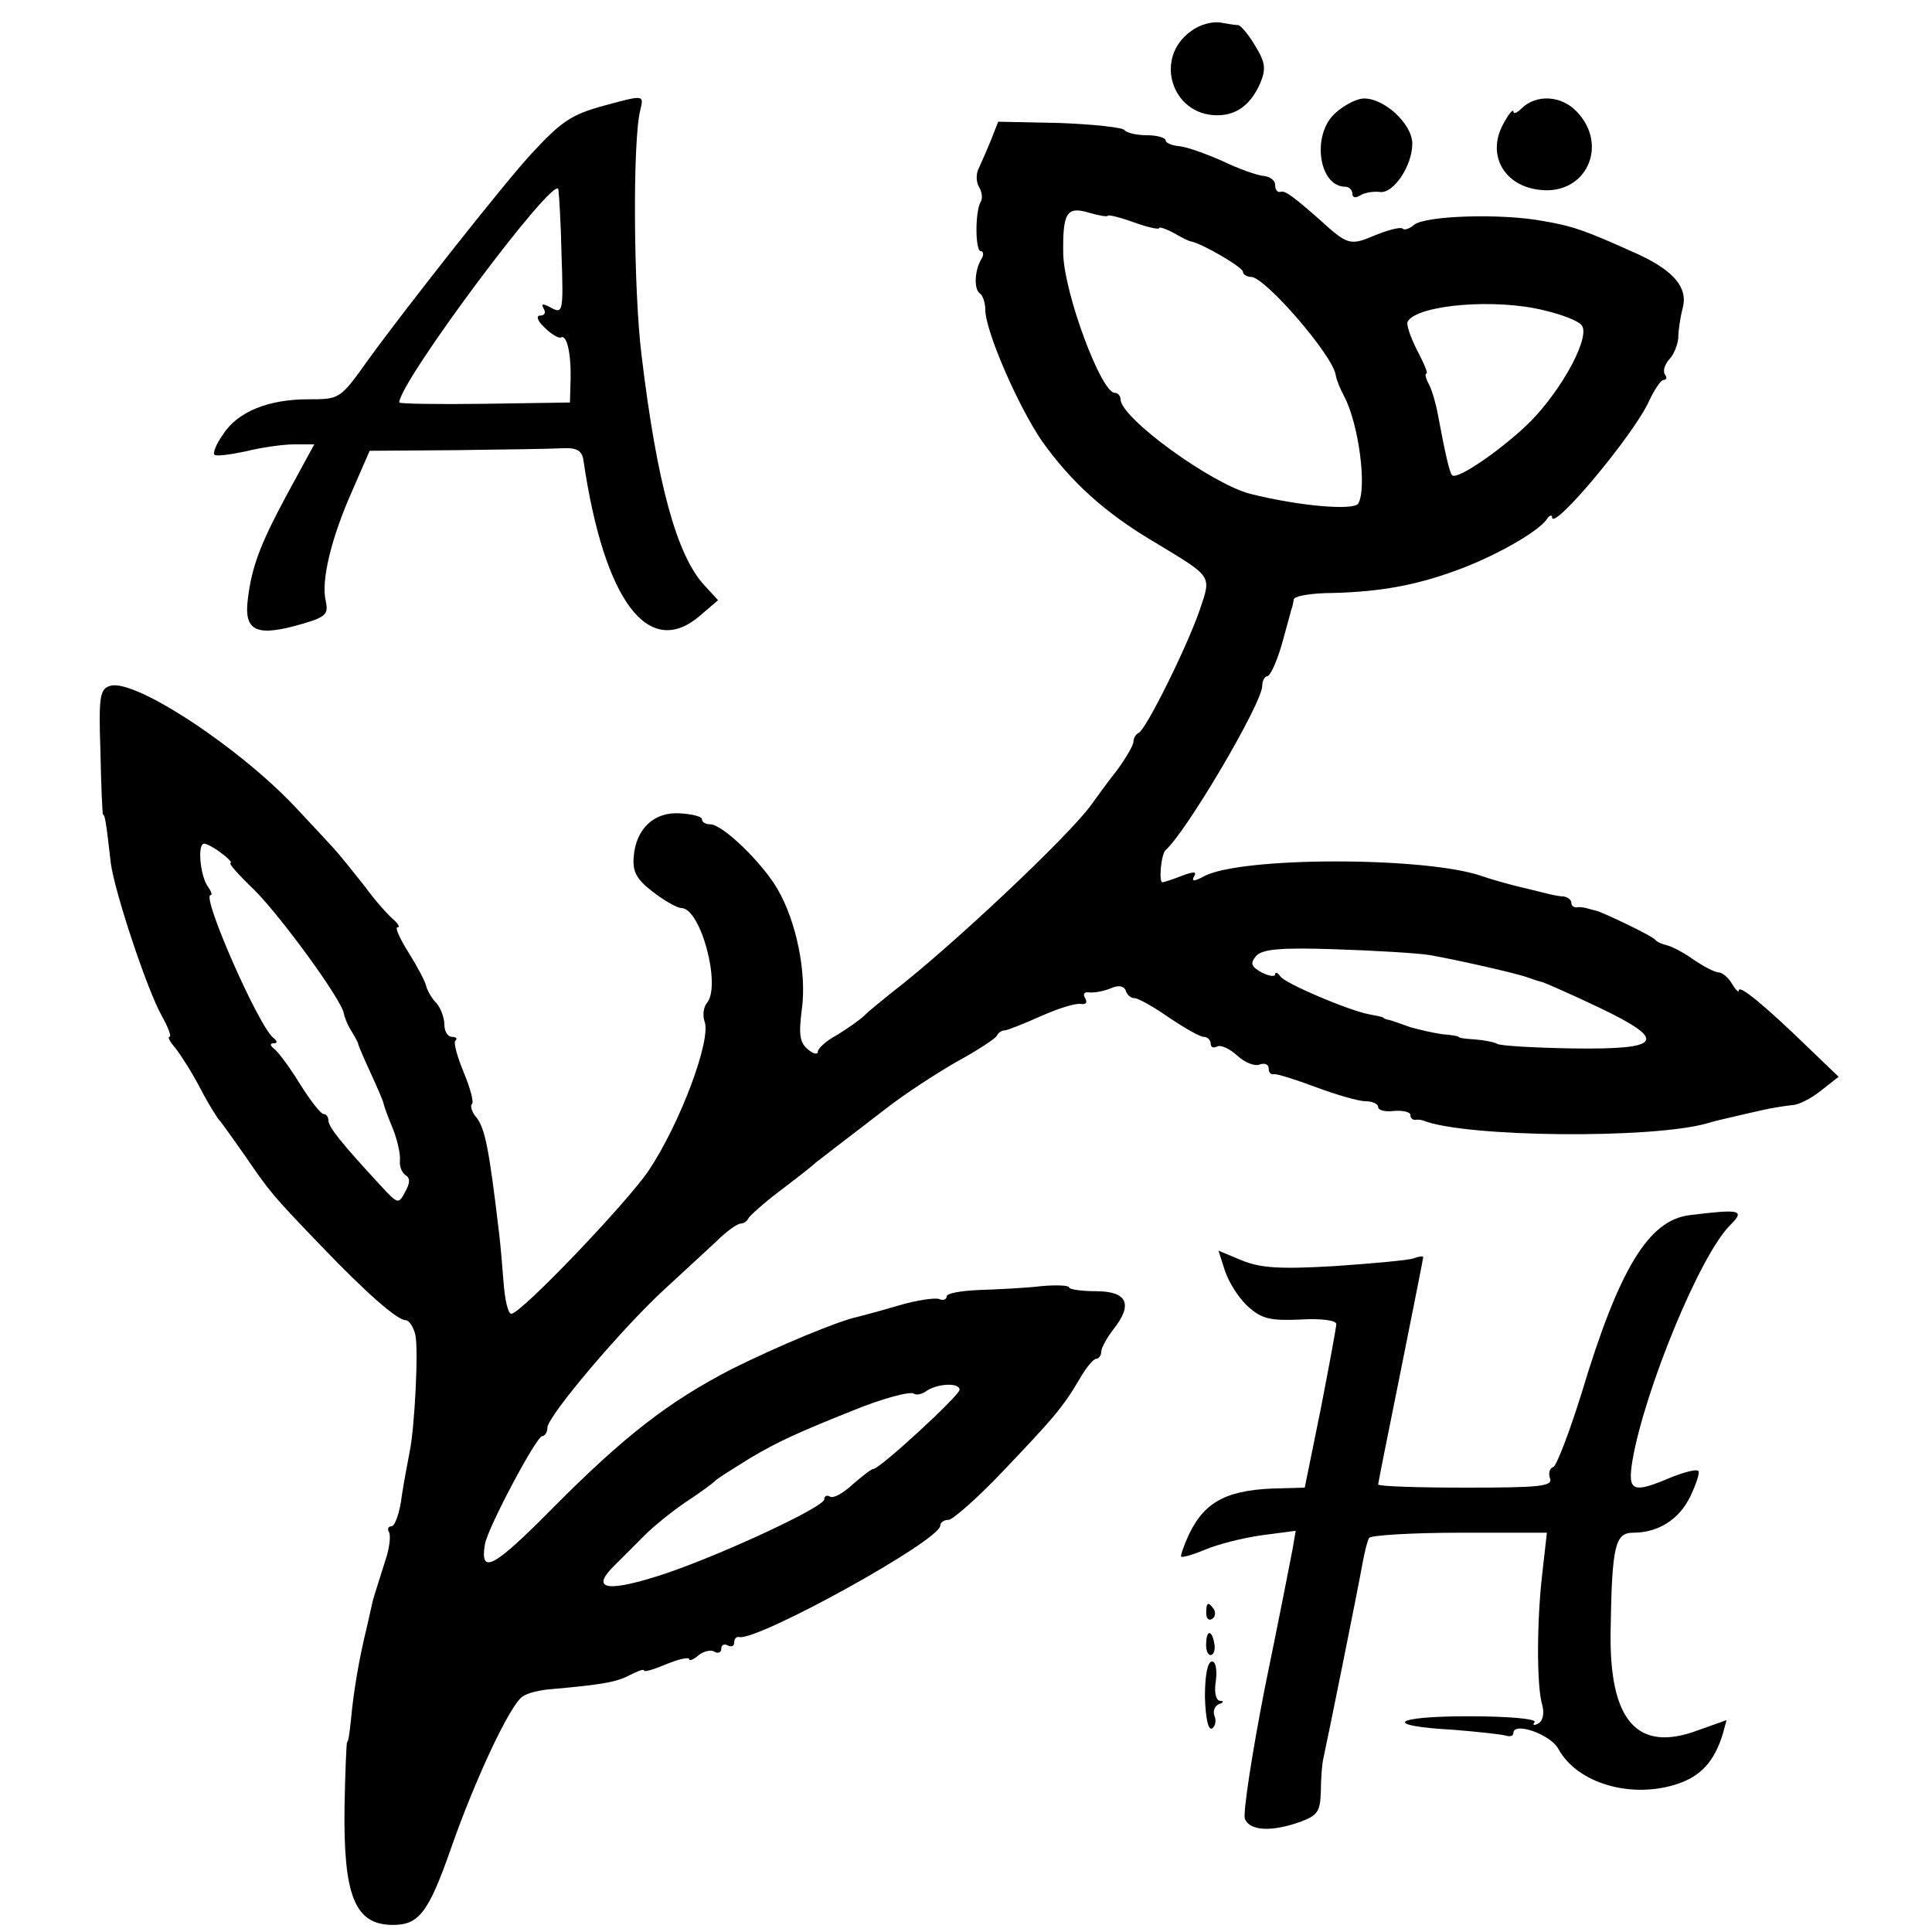
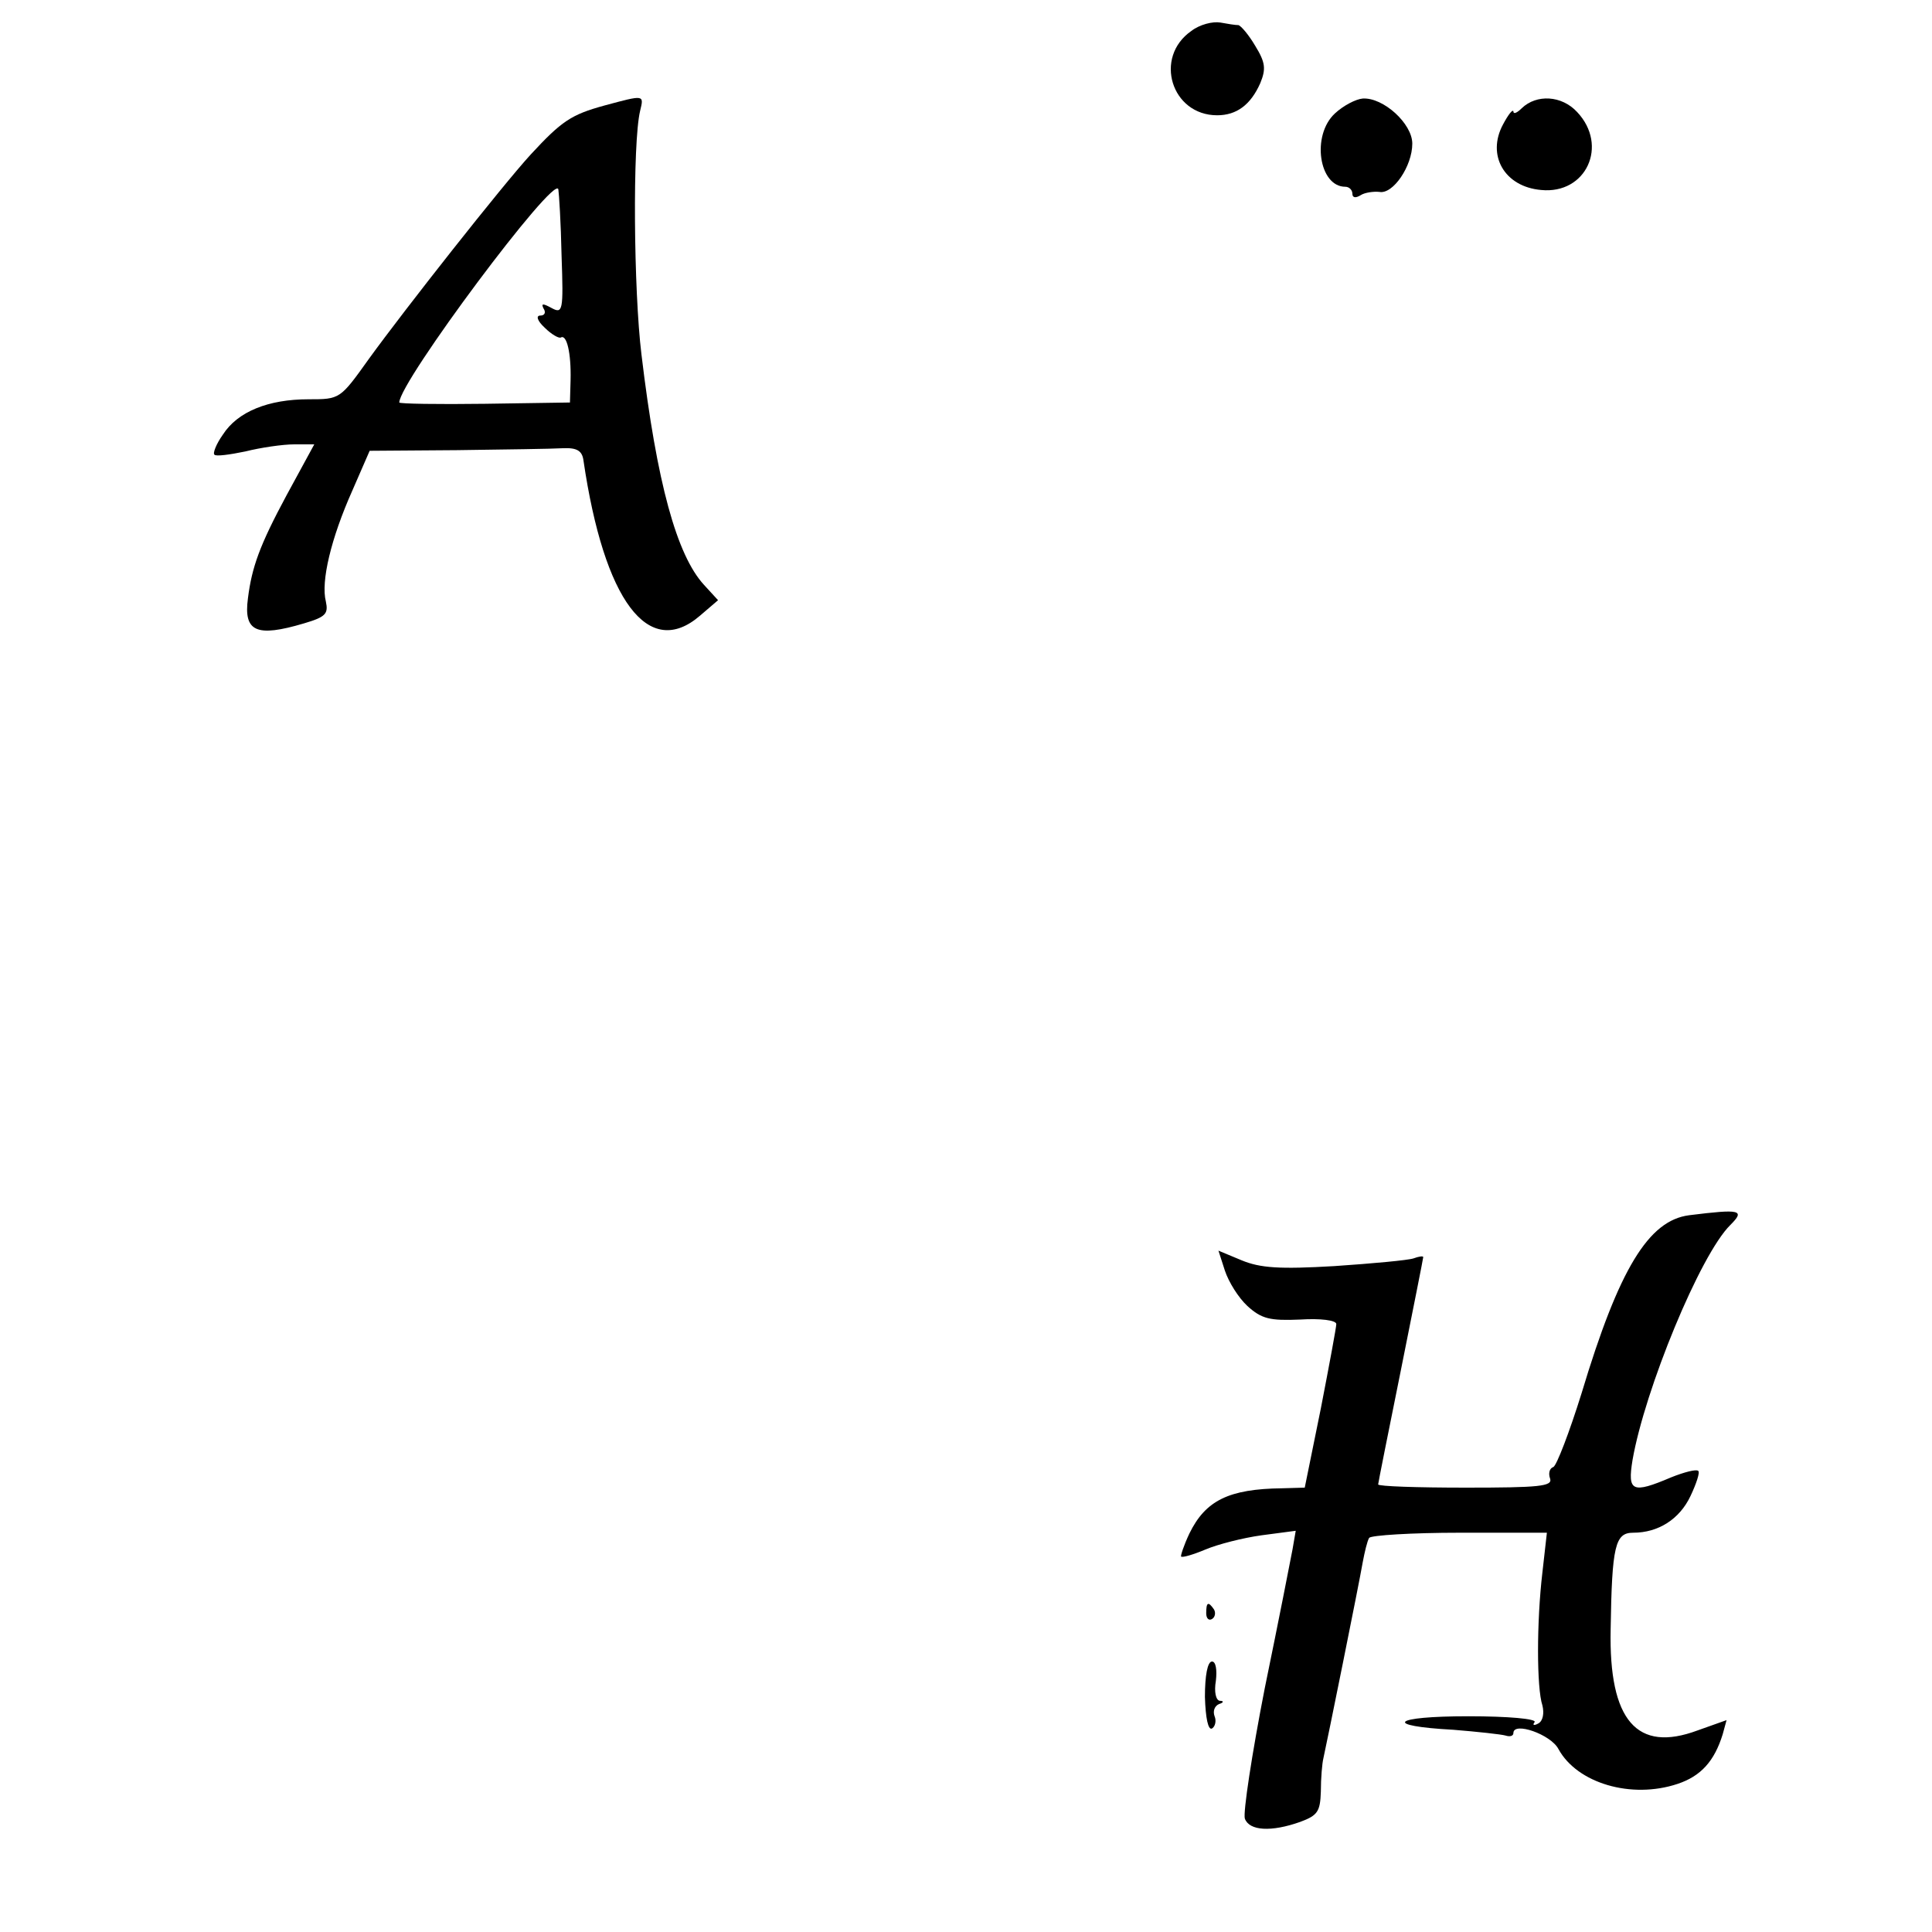
<svg xmlns="http://www.w3.org/2000/svg" version="1.0" width="300pt" height="300pt" viewBox="0 0 300 300" preserveAspectRatio="xMidYMid meet">
  <g transform="translate(0,300) scale(0.1,-0.1)" fill="#000000" stroke="none">
    <path d="M1850 2952 c-59 -41 -31 -131 40 -131 30 0 52 16 67 50 9 22 8 32 -8 58 -10 17 -22 31 -26 32 -5 0 -17 2 -28 4 -12 2 -32 -3 -45 -13z" />
    <path d="M938 2836 c-51 -14 -66 -24 -114 -76 -44 -48 -196 -241 -251 -317 -45 -63 -45 -63 -94 -63 -62 0 -110 -19 -133 -55 -10 -14 -16 -29 -13 -31 2 -3 24 0 48 5 24 6 58 11 76 11 l31 0 -43 -79 c-42 -78 -54 -112 -60 -160 -7 -52 13 -61 87 -39 34 10 38 15 34 34 -8 31 8 98 41 172 l27 62 136 1 c74 1 148 2 164 3 22 1 30 -4 32 -19 32 -218 101 -310 181 -241 l28 24 -22 24 c-42 46 -73 157 -97 358 -12 98 -14 328 -2 378 6 25 7 25 -56 8z m-66 -233 c3 -86 2 -91 -16 -81 -13 7 -16 7 -12 -1 4 -6 2 -11 -5 -11 -7 0 -5 -8 7 -19 10 -10 22 -17 25 -15 9 5 16 -24 15 -66 l-1 -35 -132 -2 c-73 -1 -133 0 -133 2 0 32 242 356 247 331 1 -6 4 -52 5 -103z" />
    <path d="M2073 2824 c-37 -34 -25 -114 16 -114 6 0 11 -5 11 -11 0 -6 5 -7 13 -2 6 4 20 6 29 5 21 -4 51 40 51 75 0 31 -45 72 -77 70 -11 -1 -30 -11 -43 -23z" />
    <path d="M2363 2832 c-7 -7 -13 -10 -13 -5 -1 4 -8 -5 -16 -20 -26 -48 2 -97 59 -102 70 -7 105 69 56 121 -24 26 -63 28 -86 6z" />
-     <path d="M1539 2783 c-6 -15 -15 -35 -19 -44 -5 -9 -4 -22 0 -29 5 -8 6 -18 3 -23 -9 -14 -9 -77 0 -77 4 0 5 -6 1 -12 -11 -18 -12 -48 -2 -54 4 -3 8 -14 8 -25 0 -33 51 -150 88 -204 45 -63 97 -111 175 -157 91 -55 88 -51 70 -105 -20 -58 -84 -187 -95 -191 -4 -2 -8 -8 -8 -14 0 -5 -12 -26 -27 -46 -16 -20 -32 -43 -38 -51 -33 -47 -221 -224 -310 -292 -16 -13 -36 -29 -43 -36 -7 -7 -26 -20 -42 -30 -17 -9 -30 -21 -30 -26 0 -5 -7 -4 -16 4 -12 10 -14 23 -9 61 8 56 -8 137 -38 188 -24 41 -85 100 -104 100 -7 0 -13 3 -13 8 0 4 -15 8 -34 9 -40 3 -69 -24 -72 -68 -2 -23 5 -35 30 -54 18 -14 38 -25 44 -25 30 0 62 -120 40 -147 -6 -7 -7 -20 -4 -29 11 -28 -38 -159 -87 -232 -33 -49 -198 -222 -213 -222 -5 0 -10 21 -12 48 -2 26 -5 61 -7 77 -16 135 -22 165 -37 182 -6 8 -8 16 -5 19 3 3 -3 25 -13 49 -10 24 -16 46 -13 49 4 3 1 6 -5 6 -7 0 -12 9 -12 19 0 11 -6 26 -12 33 -7 7 -14 19 -16 26 -1 7 -14 31 -27 52 -14 22 -22 40 -18 40 5 0 1 6 -7 13 -8 7 -28 29 -43 50 -16 20 -38 48 -50 61 -12 13 -36 39 -53 57 -88 96 -255 206 -293 194 -16 -5 -18 -16 -15 -103 1 -53 3 -97 4 -97 3 0 5 -13 12 -75 6 -45 56 -196 79 -237 10 -18 16 -33 12 -33 -3 0 1 -8 9 -17 8 -10 26 -38 39 -63 13 -25 27 -47 30 -50 3 -3 20 -27 39 -54 39 -57 43 -62 119 -141 71 -74 118 -115 131 -115 5 0 12 -10 15 -23 5 -22 -1 -144 -9 -182 -2 -11 -8 -41 -12 -67 -3 -27 -11 -48 -16 -48 -5 0 -7 -4 -4 -9 3 -5 1 -24 -5 -42 -16 -50 -20 -64 -20 -64 0 0 -4 -18 -9 -40 -13 -53 -21 -102 -25 -145 -2 -19 -4 -35 -6 -35 -1 0 -3 -45 -4 -100 -2 -139 16 -184 75 -184 40 0 55 18 90 118 38 109 93 226 112 237 7 5 27 10 43 11 79 7 103 11 123 22 12 6 22 10 22 7 0 -3 16 2 35 10 19 8 35 11 35 8 0 -4 7 -1 15 6 8 6 19 9 25 5 5 -3 10 -1 10 5 0 6 5 8 10 5 6 -3 10 -1 10 4 0 6 3 10 8 9 29 -6 312 150 312 173 0 5 6 9 13 9 6 0 44 33 82 73 80 84 95 101 121 145 10 18 22 32 26 32 4 0 8 5 8 11 0 6 9 22 19 35 31 39 21 59 -27 59 -23 0 -42 3 -42 6 0 3 -19 4 -42 2 -24 -3 -67 -5 -95 -6 -29 -1 -53 -5 -53 -10 0 -5 -6 -7 -12 -4 -7 2 -35 -2 -62 -10 -27 -8 -57 -16 -65 -18 -29 -6 -125 -46 -195 -81 -97 -50 -167 -104 -279 -217 -91 -92 -112 -103 -104 -55 4 25 80 168 89 168 4 0 8 6 8 13 0 18 119 158 184 217 27 25 62 57 78 72 16 16 33 28 38 28 4 0 10 3 12 8 2 4 23 23 48 42 25 19 51 39 57 45 7 5 23 18 35 27 13 10 46 35 73 56 28 22 77 54 110 73 33 18 62 37 63 41 2 4 7 8 12 8 4 0 29 10 56 22 27 12 55 21 63 19 7 -1 10 2 6 9 -4 7 -1 10 6 9 8 -1 23 2 33 6 13 6 21 4 24 -3 2 -7 8 -12 14 -12 5 0 29 -13 53 -30 24 -16 48 -30 54 -30 6 0 11 -5 11 -11 0 -5 4 -7 10 -4 5 3 19 -3 31 -14 12 -11 27 -17 35 -14 8 3 14 0 14 -6 0 -6 3 -10 8 -9 4 1 33 -8 65 -20 32 -12 67 -22 77 -22 11 0 20 -4 20 -9 0 -5 11 -8 25 -6 14 1 25 -2 25 -6 0 -5 3 -8 8 -8 4 1 9 0 12 -1 65 -26 356 -29 442 -4 9 3 27 7 40 10 13 3 34 8 48 11 14 3 33 6 43 7 9 0 29 10 44 22 l28 22 -50 48 c-64 62 -105 96 -105 86 0 -4 -5 1 -11 11 -5 9 -15 17 -20 17 -6 0 -23 9 -38 19 -15 11 -34 21 -42 23 -8 2 -16 5 -19 9 -5 6 -80 42 -92 45 -5 1 -11 3 -15 4 -5 1 -11 2 -15 1 -5 0 -8 3 -8 7 0 5 -6 9 -12 10 -7 0 -20 3 -28 5 -8 2 -28 7 -45 11 -16 4 -41 11 -55 16 -88 30 -375 30 -431 -1 -15 -8 -19 -8 -15 0 5 8 0 8 -19 1 -15 -6 -28 -10 -30 -10 -6 0 -2 44 5 50 32 28 150 228 150 255 0 8 4 15 8 15 4 0 14 21 22 48 7 26 14 50 15 55 2 4 3 11 4 16 0 5 22 9 49 10 75 1 133 10 197 33 61 21 134 62 147 82 4 6 8 7 8 3 0 -24 128 129 151 181 8 17 18 32 22 32 5 0 6 4 2 9 -3 5 0 15 7 23 7 7 13 22 14 33 0 11 3 32 7 47 8 31 -13 57 -69 83 -84 38 -102 44 -149 52 -65 12 -182 8 -199 -6 -7 -6 -15 -9 -18 -6 -3 3 -22 -2 -42 -10 -40 -17 -43 -16 -88 25 -40 35 -53 45 -60 42 -5 -1 -8 4 -8 11 0 7 -8 13 -19 14 -10 1 -38 11 -63 23 -25 11 -55 22 -67 23 -11 1 -21 5 -21 9 0 4 -13 8 -29 8 -17 0 -32 4 -35 8 -2 4 -48 9 -100 11 l-96 2 -11 -28z m181 -118 c0 2 18 -2 40 -10 22 -8 40 -12 40 -9 0 2 10 -1 23 -8 12 -7 24 -13 27 -13 18 -4 80 -40 80 -47 0 -4 6 -8 13 -8 22 -1 126 -121 131 -152 1 -7 7 -22 13 -33 23 -43 36 -144 22 -167 -7 -11 -91 -4 -167 15 -60 15 -202 118 -202 147 0 5 -4 10 -9 10 -21 0 -78 153 -80 215 -1 64 5 75 39 65 17 -5 30 -7 30 -5z m678 -147 c26 -6 52 -16 57 -22 17 -15 -28 -99 -78 -150 -41 -41 -114 -92 -122 -84 -4 3 -11 34 -22 93 -3 17 -9 38 -14 48 -5 9 -7 17 -4 17 3 0 -4 16 -15 37 -10 20 -17 40 -14 44 16 26 137 36 212 17z m-2054 -843 c11 -8 17 -15 14 -15 -4 0 13 -19 37 -42 42 -42 136 -171 139 -192 1 -6 6 -18 11 -26 5 -8 10 -17 11 -20 0 -3 9 -23 19 -45 10 -22 20 -44 21 -50 1 -5 8 -23 15 -40 6 -16 11 -37 10 -47 -1 -9 3 -19 9 -23 7 -4 7 -12 -1 -26 -10 -19 -11 -19 -37 9 -61 66 -82 92 -82 102 0 5 -3 10 -7 10 -5 0 -21 21 -38 48 -16 26 -34 50 -40 54 -6 5 -6 8 0 8 6 0 6 3 0 8 -22 15 -113 222 -98 222 3 0 1 6 -4 13 -12 16 -17 67 -6 67 4 0 17 -7 27 -15z m1876 -158 c50 -9 132 -28 150 -34 8 -3 20 -7 25 -8 6 -2 45 -19 87 -39 109 -52 100 -66 -40 -64 -59 1 -111 4 -117 7 -5 3 -21 6 -35 7 -14 1 -25 2 -25 4 0 1 -11 3 -25 4 -14 2 -36 7 -50 11 -14 5 -28 10 -32 11 -5 1 -9 2 -10 4 -2 1 -11 3 -22 5 -32 6 -131 48 -138 59 -4 6 -8 7 -8 3 0 -4 -9 -3 -21 3 -16 9 -18 14 -9 25 9 11 37 14 123 11 62 -2 128 -6 147 -9z m-730 -675 c0 -9 -125 -124 -134 -123 -3 0 -17 -11 -32 -24 -15 -14 -30 -22 -35 -19 -5 3 -9 1 -9 -4 0 -13 -181 -96 -264 -121 -78 -24 -98 -17 -61 19 14 14 35 35 47 47 12 12 40 35 62 50 23 15 43 30 46 33 3 4 28 19 55 36 44 26 75 40 160 74 44 18 88 30 94 26 4 -3 13 -1 21 5 18 11 50 12 50 1z" />
    <path d="M2623 1113 c-63 -8 -109 -83 -167 -276 -19 -61 -39 -113 -44 -115 -6 -2 -8 -10 -5 -18 4 -12 -17 -14 -131 -14 -75 0 -136 2 -136 5 0 2 16 82 35 176 19 95 35 175 35 177 0 2 -7 1 -15 -2 -9 -3 -64 -8 -123 -12 -85 -5 -115 -3 -144 9 l-36 15 10 -31 c6 -18 21 -42 35 -55 22 -20 35 -23 82 -21 31 2 56 -1 56 -7 0 -5 -11 -64 -24 -131 l-25 -123 -35 -1 c-83 -1 -119 -19 -144 -70 -9 -19 -14 -35 -13 -36 2 -2 19 3 38 11 19 8 58 18 87 22 l53 7 -5 -29 c-3 -16 -22 -113 -43 -215 -20 -102 -34 -194 -31 -203 7 -19 41 -21 86 -5 27 10 31 16 32 47 0 21 2 44 4 52 5 22 55 269 61 304 3 16 7 33 10 38 3 4 66 8 141 8 l135 0 -7 -62 c-9 -76 -9 -179 0 -206 3 -12 1 -24 -6 -28 -7 -4 -10 -3 -6 2 3 5 -41 9 -103 9 -119 0 -134 -15 -23 -21 37 -3 74 -7 81 -9 6 -2 12 -1 12 4 0 18 58 -2 70 -25 29 -53 113 -78 185 -54 36 12 57 35 70 77 l6 22 -45 -16 c-94 -35 -138 15 -135 157 2 130 7 150 35 150 39 0 72 21 89 57 9 19 15 37 12 39 -3 3 -22 -2 -42 -10 -61 -26 -68 -22 -60 27 19 109 105 319 152 365 23 23 16 25 -64 15z" />
    <path d="M1873 495 c0 -8 4 -12 9 -9 5 3 6 10 3 15 -9 13 -12 11 -12 -6z" />
-     <path d="M1873 450 c-1 -11 2 -20 7 -20 4 0 7 7 6 15 -3 23 -12 26 -13 5z" />
    <path d="M1871 365 c1 -33 5 -52 11 -49 5 3 7 12 4 19 -3 8 0 16 7 19 7 2 8 5 1 5 -6 1 -9 14 -6 31 2 17 0 30 -6 30 -7 0 -11 -22 -11 -55z" />
  </g>
</svg>